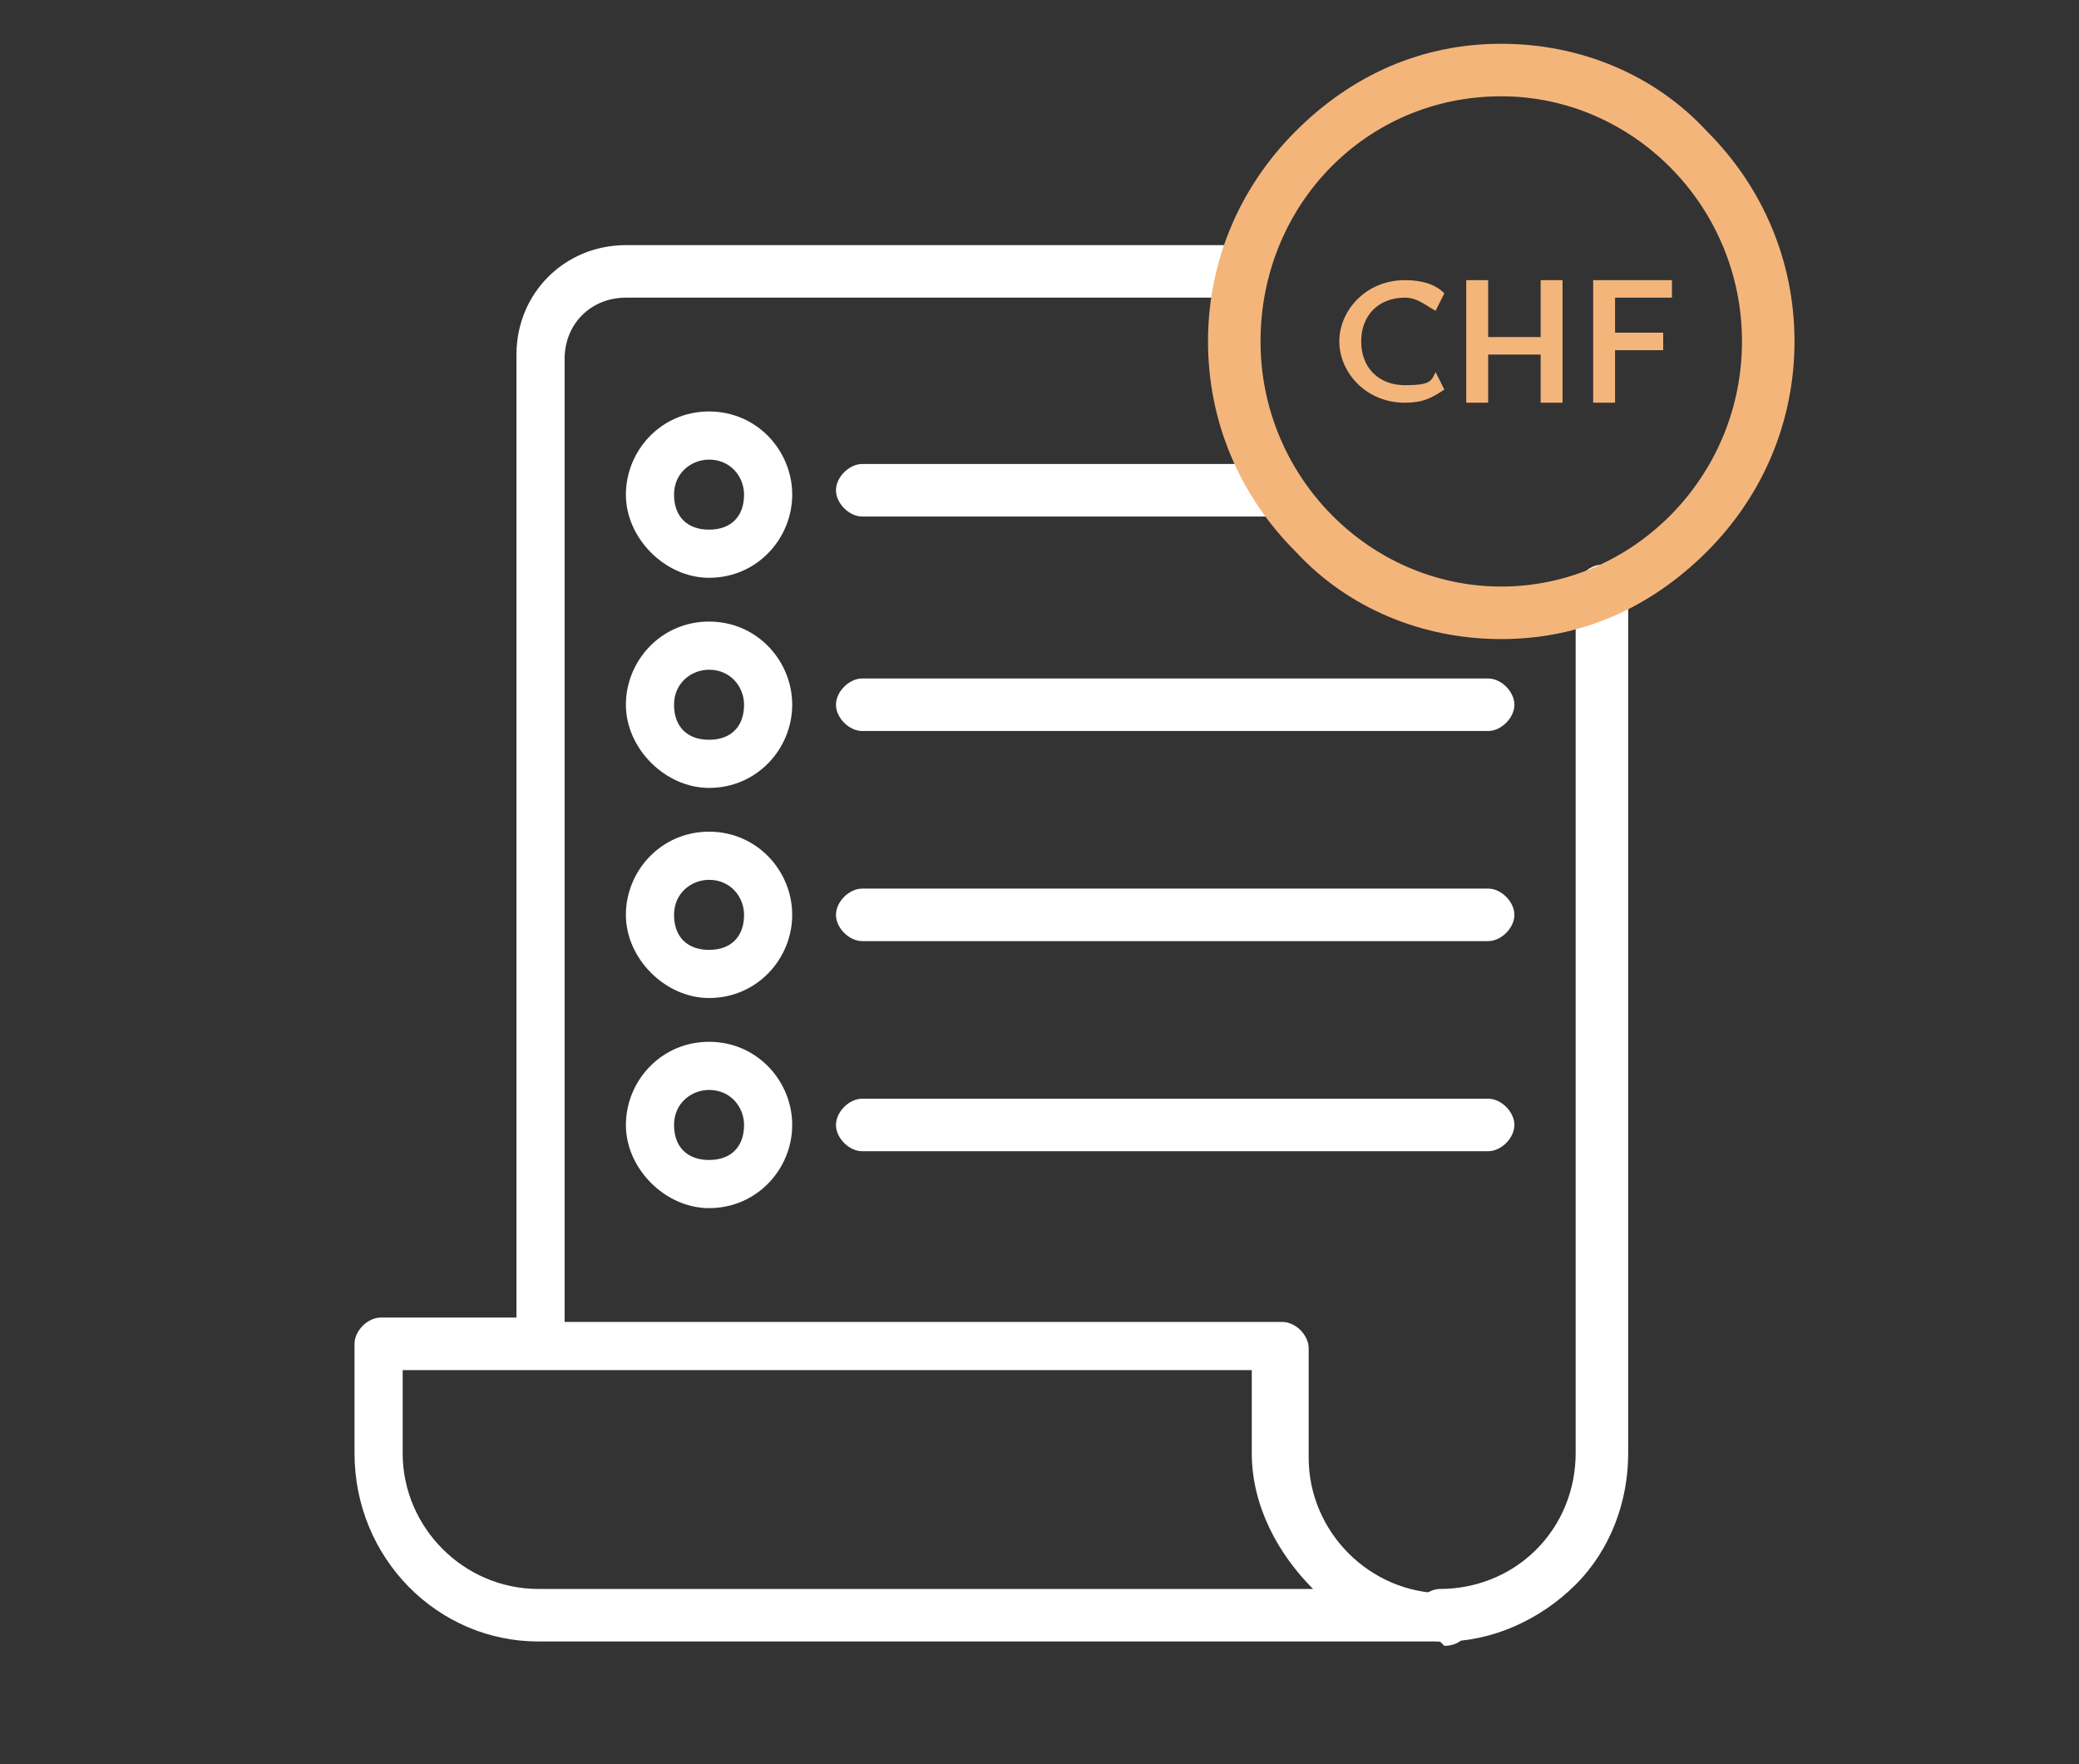
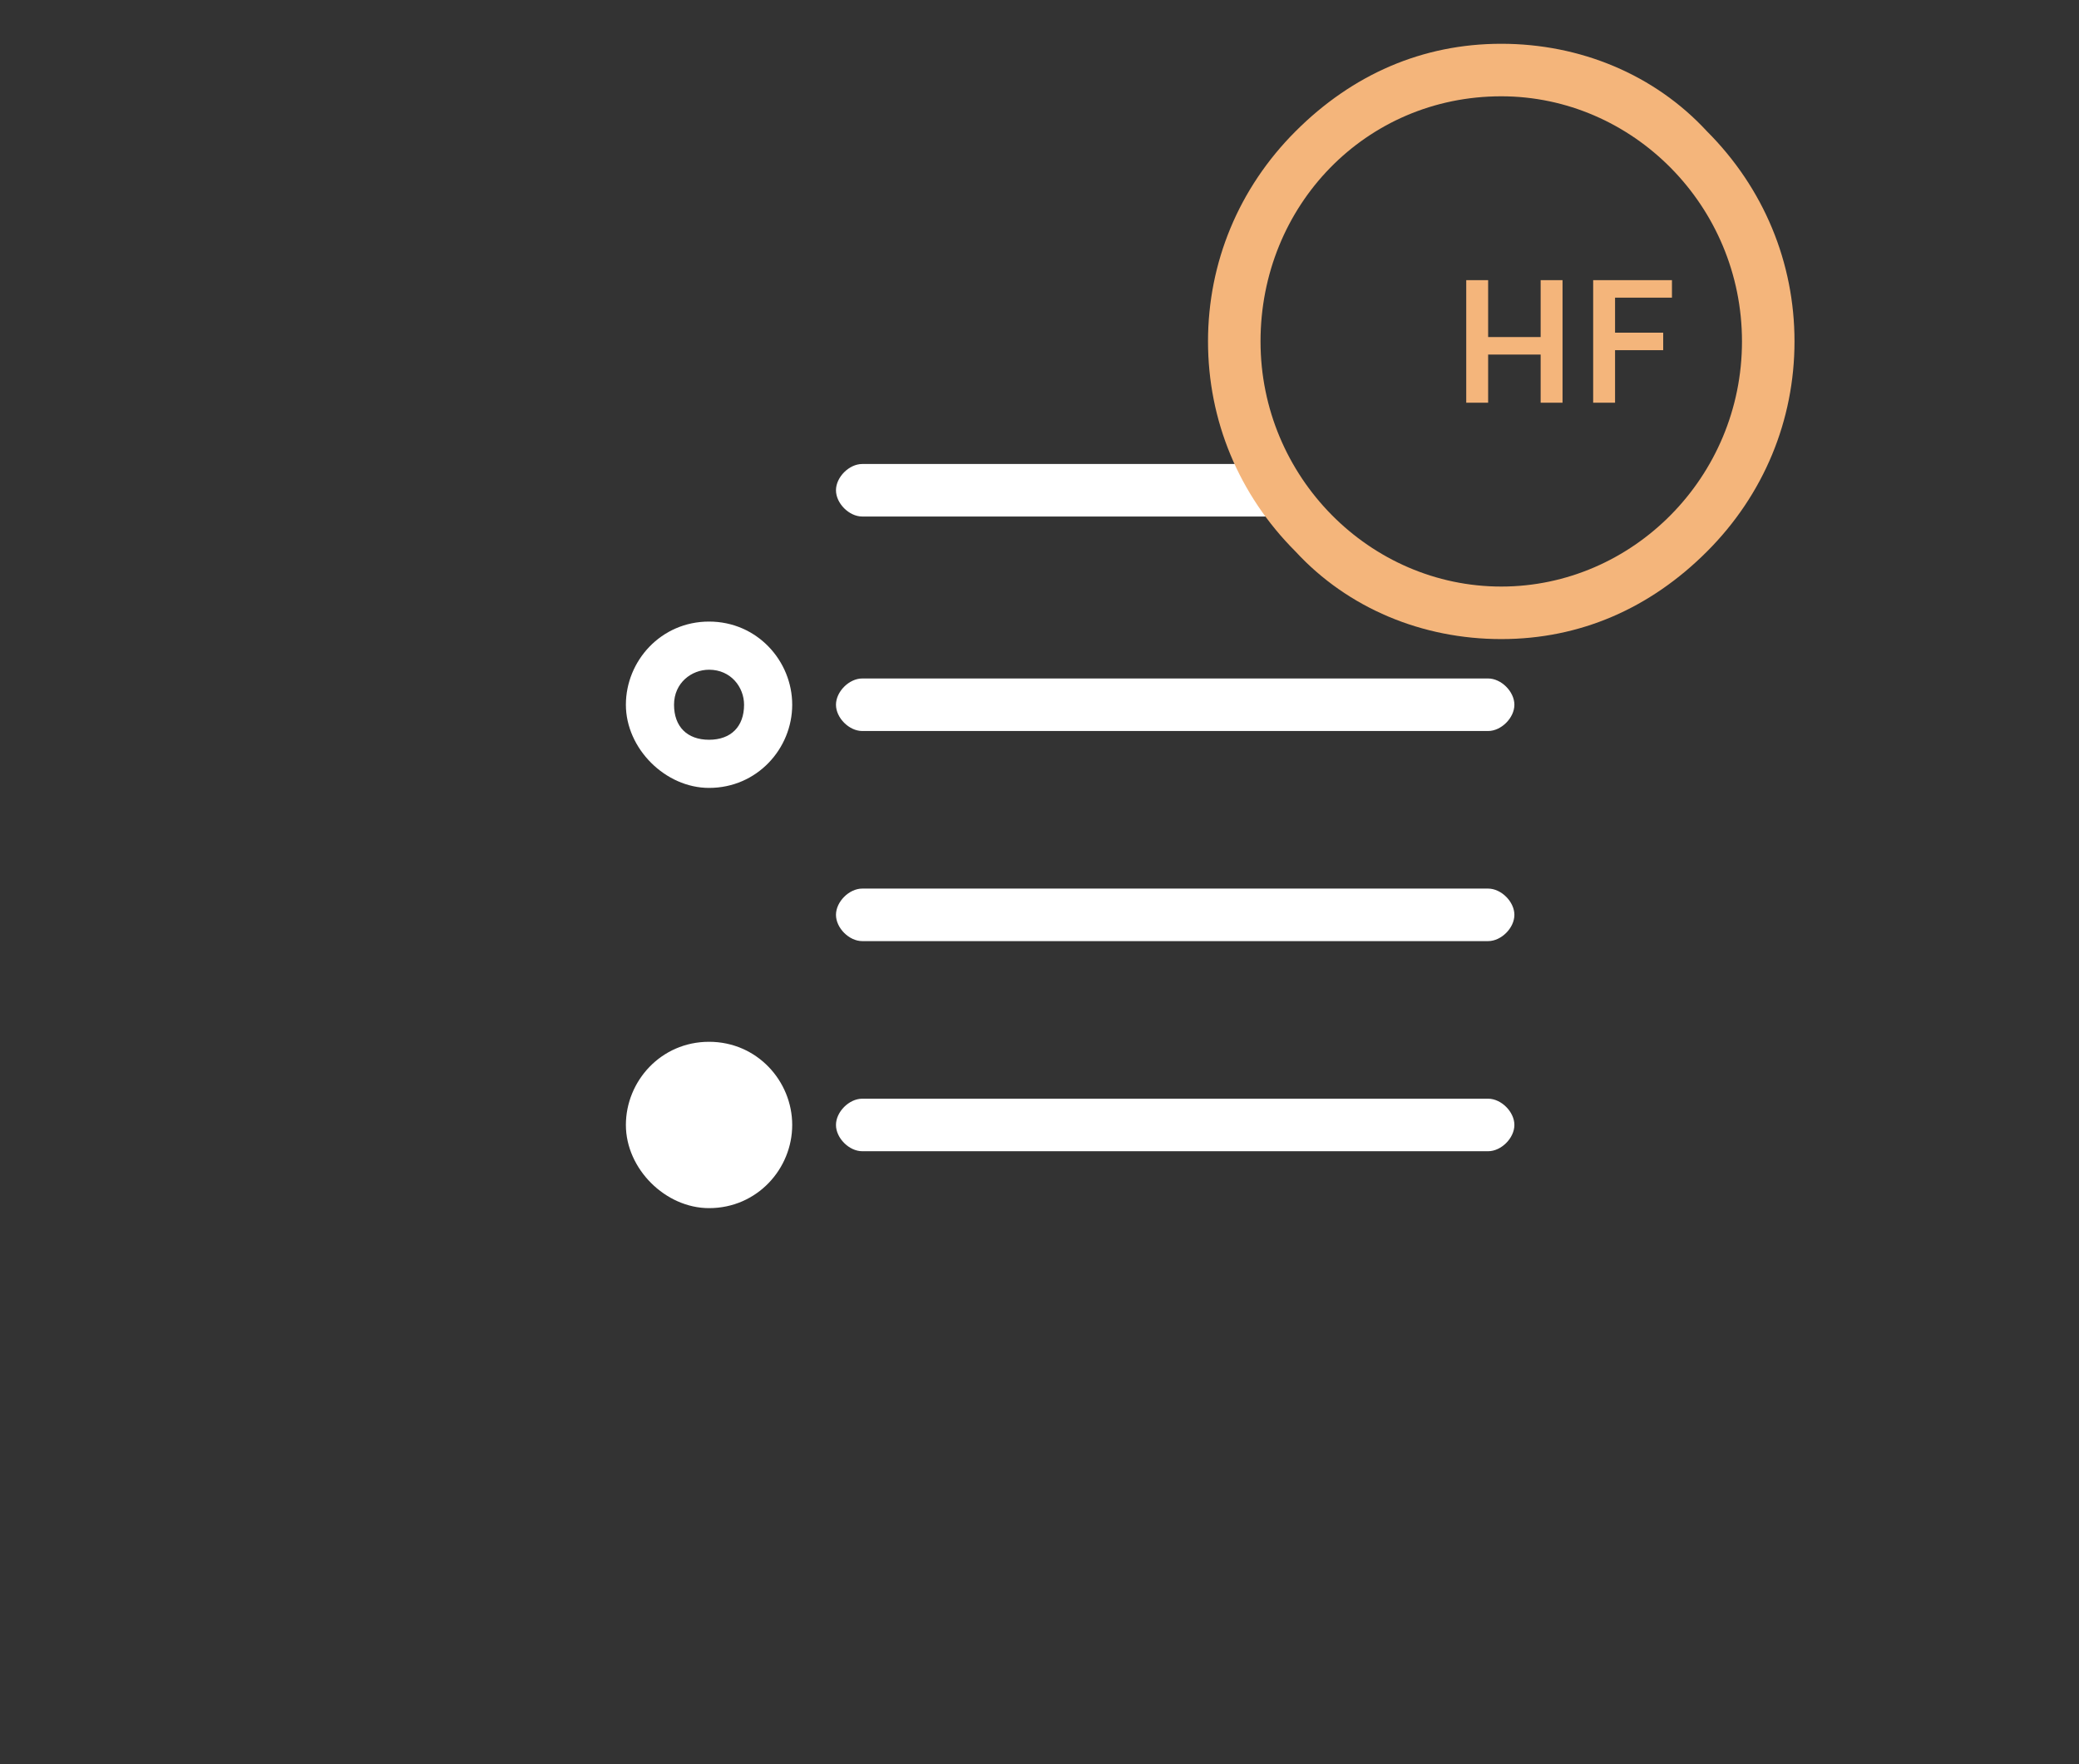
<svg xmlns="http://www.w3.org/2000/svg" id="Calque_1" version="1.1" viewBox="0 0 47.5 40.3">
  <rect x="0" y="0" width="47.5" height="40.3" fill="#333333" stroke="none" />
  <defs>
    <style> .st0 { fill: #fff; } .st1 { fill: #f4b57b; } </style>
  </defs>
-   <path class="st0" d="M32.9,37.5H12.3c-2.3,0-4.2-1.9-4.2-4.3v-2.5c0-.3.3-.6.6-.6h3.1V8.1c0-1.4,1.1-2.5,2.5-2.5h14.1c.3,0,.6.3.6.6s-.3.6-.6.6h-14.1c-.8,0-1.4.6-1.4,1.4v22h16.4c.3,0,.6.3.6.6v2.5c0,1.7,1.4,3.1,3.1,3.1s.6.3.6.6-.2.6-.6.6h0ZM9.2,31.3v1.9c0,1.7,1.4,3.1,3.1,3.1h17.7c-.8-.8-1.4-1.9-1.4-3.1v-1.9H9.2Z" />
-   <path class="st0" d="M32.9,37.5c-.3,0-.6-.3-.6-.6s.3-.6.6-.6c.8,0,1.6-.3,2.2-.9.6-.6.9-1.4.9-2.2V13.5c0-.3.3-.6.6-.6s.6.3.6.6v19.7c0,1.1-.4,2.2-1.2,3-.8.8-1.9,1.3-3,1.3Z" />
  <path class="st0" d="M34,16.7h-14.3c-.3,0-.6-.3-.6-.6s.3-.6.6-.6h14.3c.3,0,.6.3.6.6s-.3.6-.6.6h0Z" />
  <path class="st0" d="M34,21.5h-14.3c-.3,0-.6-.3-.6-.6s.3-.6.6-.6h14.3c.3,0,.6.3.6.6s-.3.6-.6.6h0Z" />
  <path class="st0" d="M34,26.3h-14.3c-.3,0-.6-.3-.6-.6s.3-.6.6-.6h14.3c.3,0,.6.3.6.6s-.3.6-.6.6h0Z" />
  <path class="st0" d="M16.2,18c-1,0-1.9-.9-1.9-1.9s.8-1.9,1.9-1.9,1.9.9,1.9,1.9c0,1-.8,1.9-1.9,1.9ZM16.2,15.3c-.4,0-.8.3-.8.8s.3.8.8.8.8-.3.8-.8c0-.4-.3-.8-.8-.8Z" />
-   <path class="st0" d="M16.2,22.8c-1,0-1.9-.9-1.9-1.9s.8-1.9,1.9-1.9,1.9.9,1.9,1.9c0,1-.8,1.9-1.9,1.9ZM16.2,20.1c-.4,0-.8.3-.8.8s.3.8.8.8.8-.3.8-.8c0-.4-.3-.8-.8-.8Z" />
  <path class="st0" d="M29.2,11.8h-9.5c-.3,0-.6-.3-.6-.6s.3-.6.6-.6h9.5c.3,0,.6.3.6.6s-.3.6-.6.6h0Z" />
-   <path class="st0" d="M16.2,13.2c-1,0-1.9-.9-1.9-1.9s.8-1.9,1.9-1.9,1.9.9,1.9,1.9c0,1-.8,1.9-1.9,1.9ZM16.2,10.5c-.4,0-.8.3-.8.8s.3.8.8.8.8-.3.8-.8c0-.4-.3-.8-.8-.8Z" />
-   <path class="st0" d="M16.2,27.6c-1,0-1.9-.9-1.9-1.9s.8-1.9,1.9-1.9,1.9.9,1.9,1.9c0,1-.8,1.9-1.9,1.9ZM16.2,24.9c-.4,0-.8.3-.8.8s.3.8.8.8.8-.3.8-.8c0-.4-.3-.8-.8-.8Z" />
+   <path class="st0" d="M16.2,27.6c-1,0-1.9-.9-1.9-1.9s.8-1.9,1.9-1.9,1.9.9,1.9,1.9c0,1-.8,1.9-1.9,1.9ZM16.2,24.9c-.4,0-.8.3-.8.8c0-.4-.3-.8-.8-.8Z" />
  <path class="st1" d="M34.3,14.6c-1.8,0-3.5-.7-4.7-2-1.3-1.3-2-3-2-4.8s.7-3.5,2-4.8c1.3-1.3,2.9-2,4.7-2s3.5.7,4.7,2c1.3,1.3,2,3,2,4.8s-.7,3.5-2,4.8-2.9,2-4.7,2ZM34.3,2.2c-3.1,0-5.5,2.5-5.5,5.6s2.5,5.6,5.5,5.6,5.5-2.5,5.5-5.6-2.5-5.6-5.5-5.6Z" />
  <g>
-     <path class="st1" d="M32.1,6.4c.4,0,.7.1.9.3l-.2.4c-.2-.1-.4-.3-.7-.3-.6,0-1,.4-1,1s.4,1,1,1,.6-.1.7-.3l.2.4c-.3.2-.5.3-.9.3-.9,0-1.5-.7-1.5-1.4s.6-1.4,1.5-1.4Z" />
    <path class="st1" d="M35.2,9.2v-1.1h-1.2v1.1h-.5v-2.8h.5v1.3h1.2v-1.3h.5v2.8h-.5Z" />
    <path class="st1" d="M36.4,9.2v-2.8h1.8v.4h-1.3v.8h1.1v.4h-1.1v1.2h-.5Z" />
  </g>
</svg>